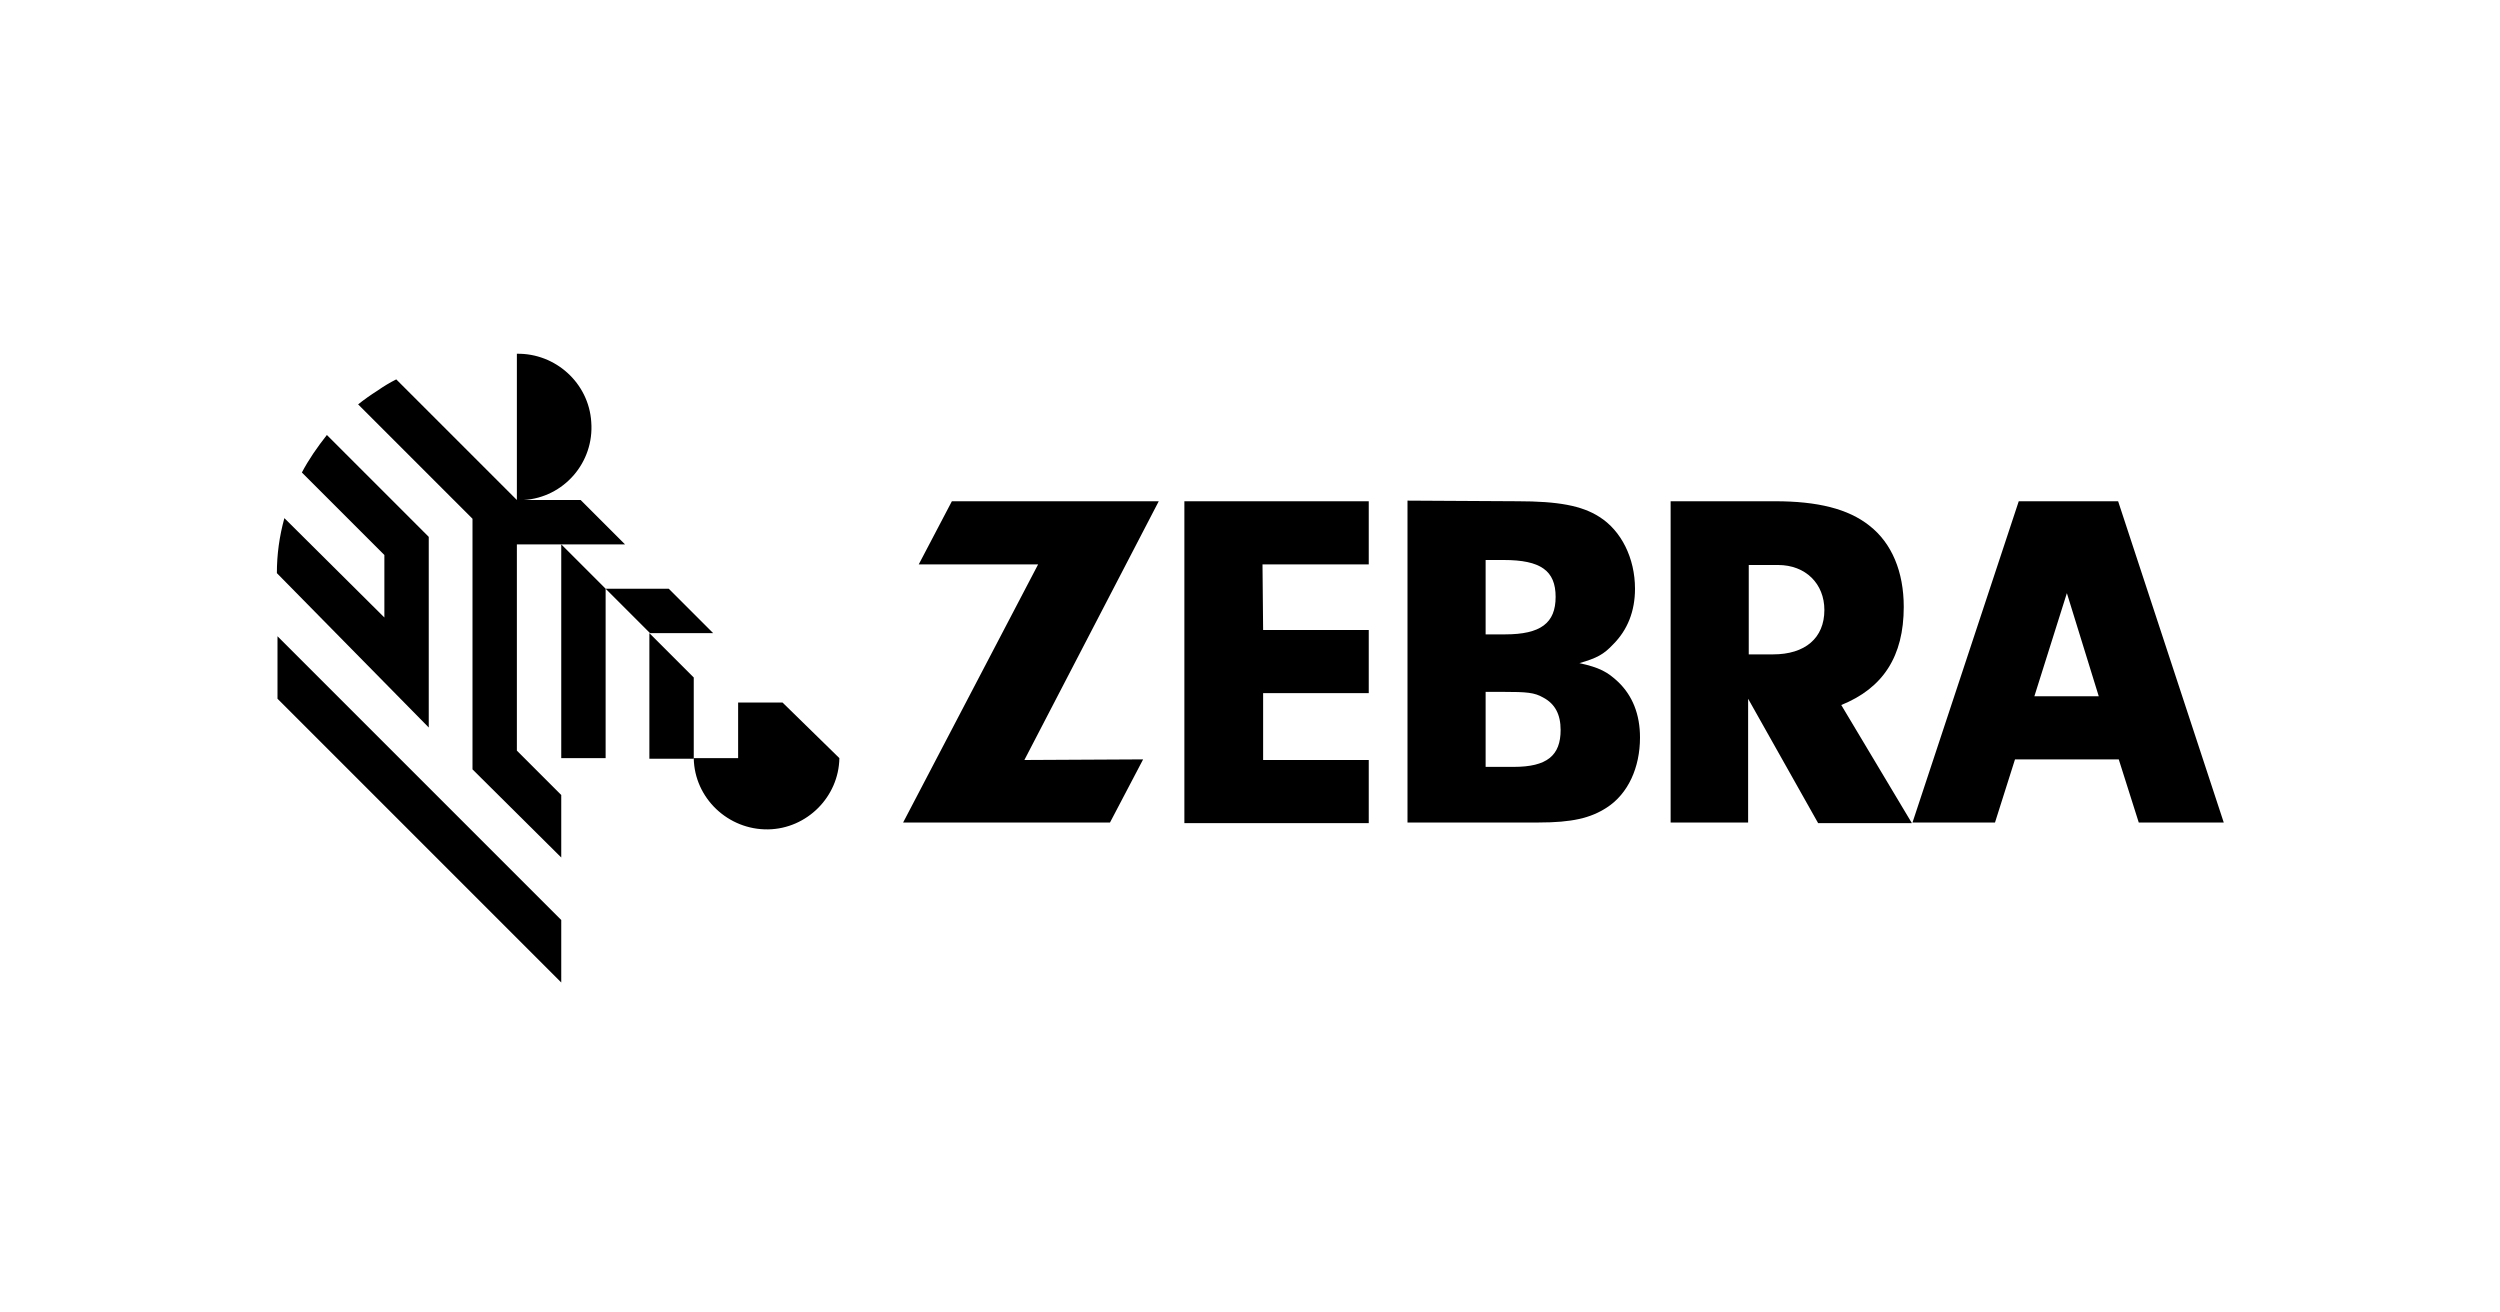
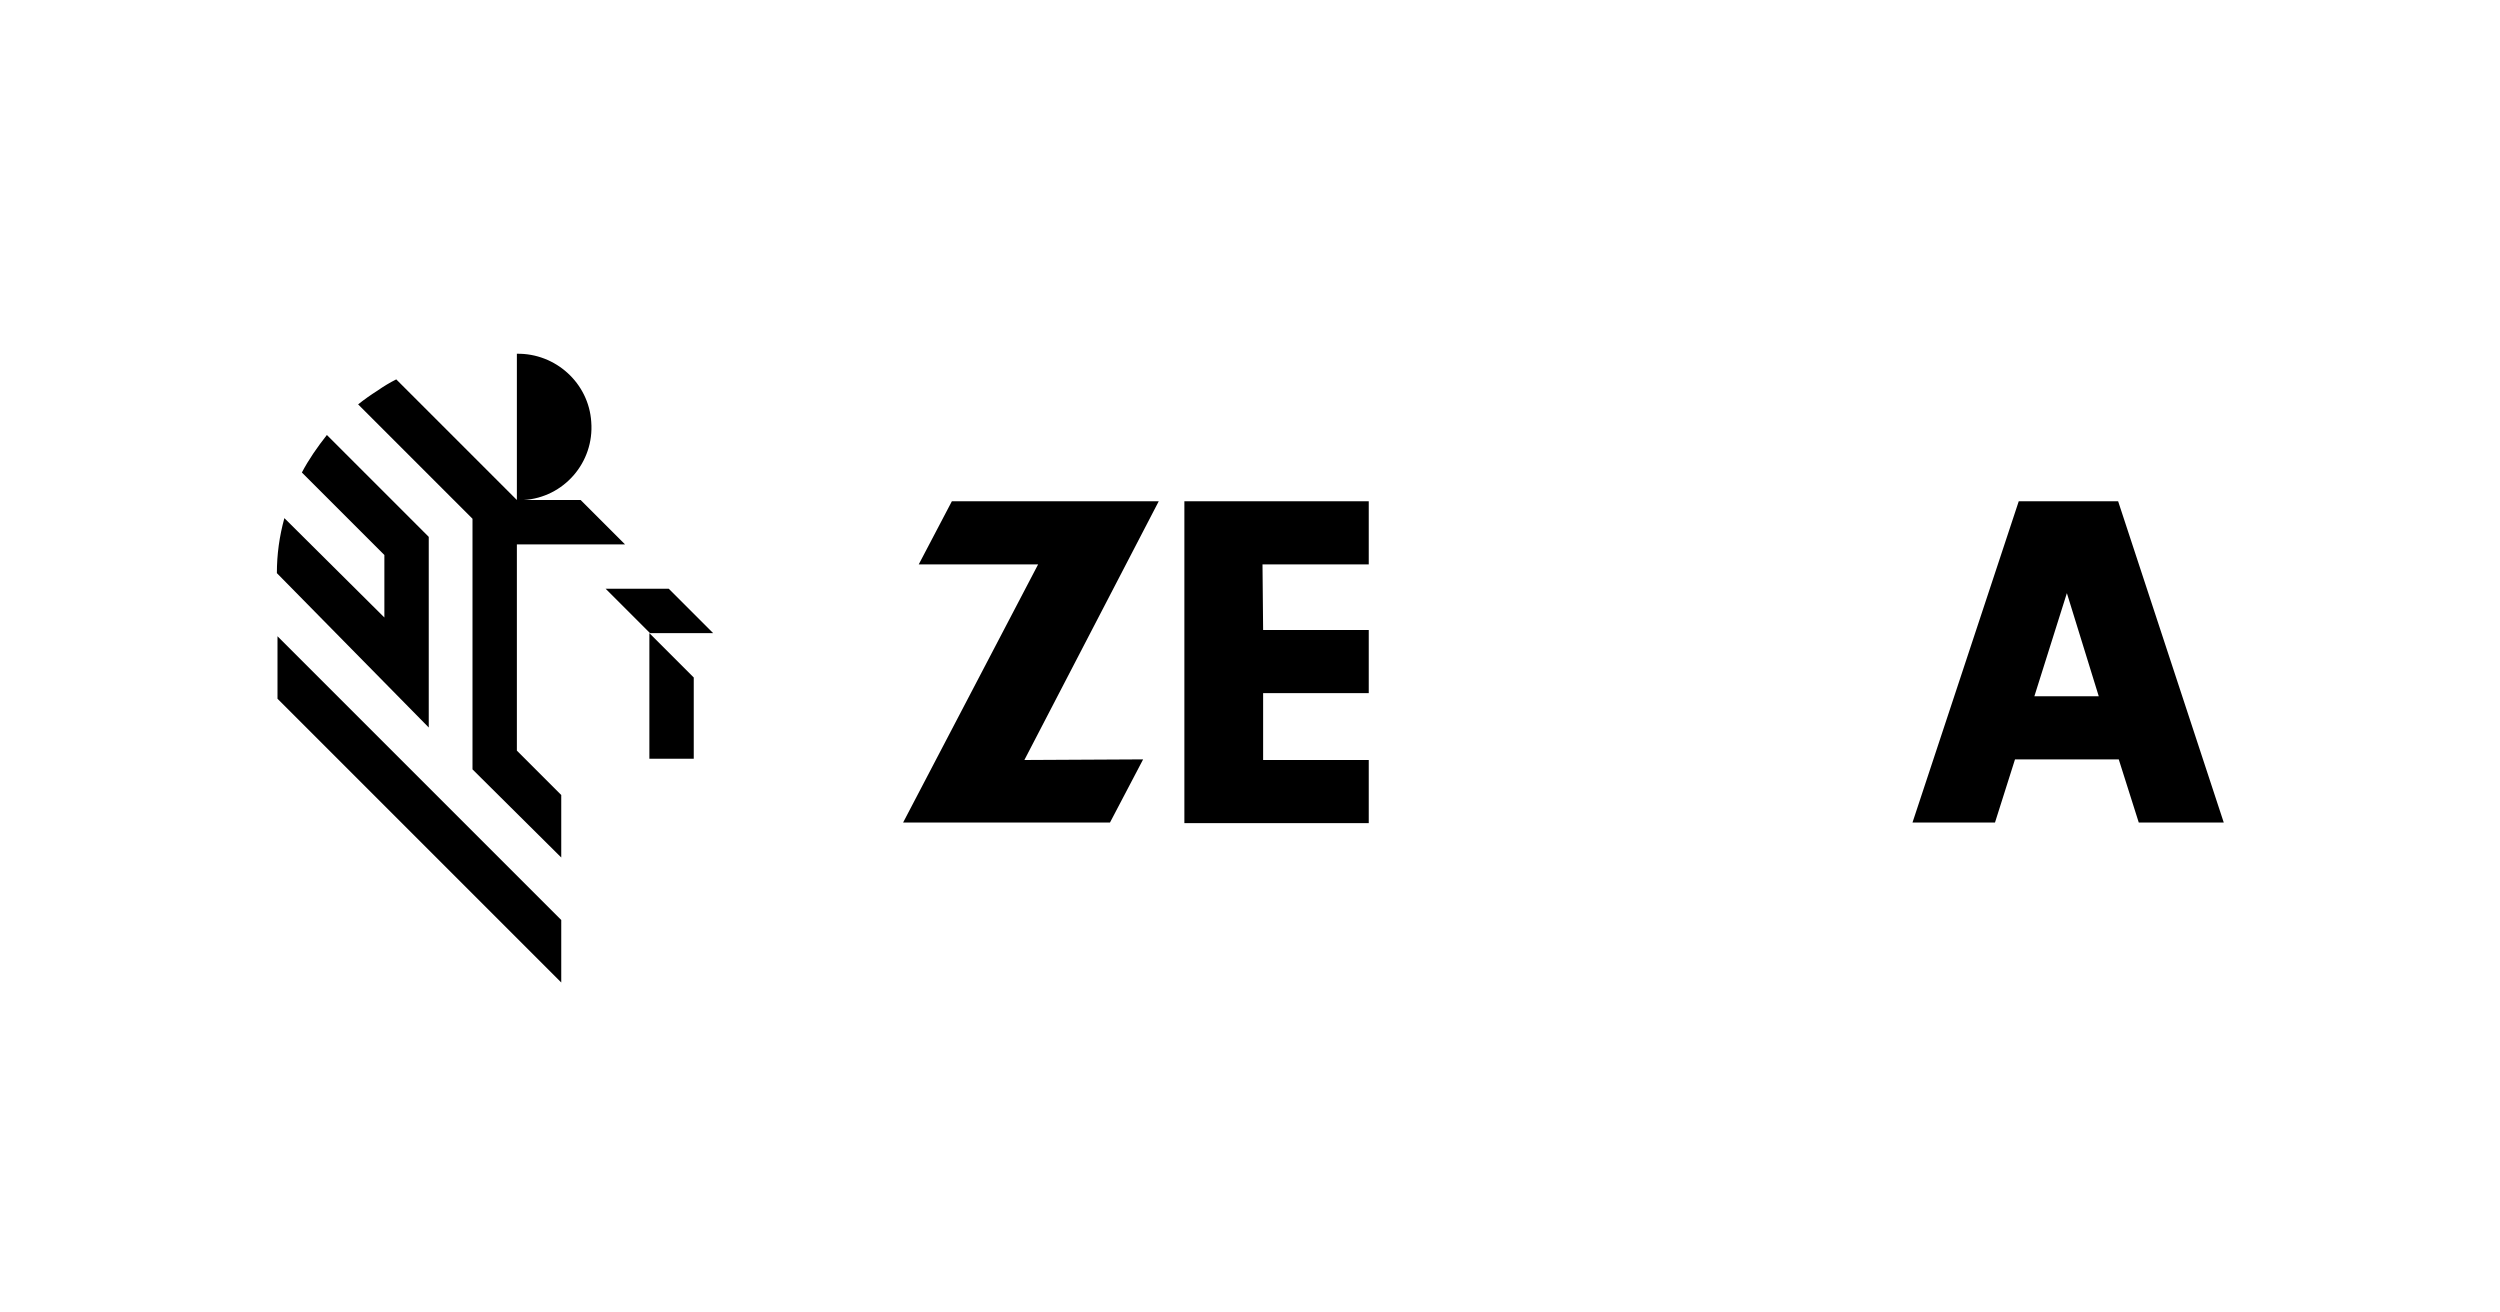
<svg xmlns="http://www.w3.org/2000/svg" version="1.1" id="katman_1" x="0px" y="0px" viewBox="0 0 400 210" style="enable-background:new 0 0 400 210;" xml:space="preserve">
  <g id="ZEBRA">
    <g id="layer1">
      <g id="g1688">
        <path id="path1017" d="M111,108.4l-7.1-7.1v20.1h7.1V108.4z" />
        <path id="path1029" d="M82.7,87.1H100L92.9,80l0,0h-9.1c6.4-0.4,11.3-6,10.8-12.5c-0.4-6.2-5.7-11-11.9-10.9V80l0,0L63.4,60.7     c-1,0.5-2,1.1-3,1.8c-1.1,0.7-2.1,1.4-3.1,2.2L75.6,83v40.1l14.2,14.1v-10l-7.1-7.1C82.7,120.1,82.7,87.1,82.7,87.1z" />
-         <path id="path1033" d="M89.8,87.1v34.2h7.1V94.2L89.8,87.1z" />
        <path id="path1037" d="M114.1,101.3l-7.1-7.1H96.9l7.1,7.1H114.1z" />
        <path id="path1049" d="M68.6,116.4V116l0,0V85.9L52.3,69.6c-1.5,1.9-2.9,3.9-4,6l13.2,13.2v10l0,0l-16-15.9     c-0.8,2.9-1.2,5.8-1.2,8.8C44.3,91.7,67.8,115.6,68.6,116.4" />
        <path id="path1053" d="M44.4,101.8v10l45.4,45.4v-10L44.4,101.8z" />
-         <path id="path1065" d="M125.2,112.4h-7.1v8.9H111c0.1,6.4,5.5,11.5,11.9,11.4c6.2-0.1,11.3-5.2,11.4-11.4L125.2,112.4z" />
        <path id="path1069" d="M182.9,121.5l-5.3,10.1h-33.1l21.6-41.3H147l5.3-10.1h33.1l-21.5,41.4L182.9,121.5z" />
        <path id="path1073" d="M202.1,100.8H219v10.1h-16.9v10.7H219v10.1h-29.5V80.2H219v10.1h-17L202.1,100.8L202.1,100.8z" />
-         <path id="path1085" d="M242.8,80.2c6.5,0,10.3,0.7,13.1,2.5c3.5,2.2,5.7,6.6,5.7,11.5c0,3.6-1.2,6.6-3.5,8.9     c-1.5,1.6-2.6,2.2-5.4,3c3.2,0.7,4.5,1.4,6.2,3c2.3,2.2,3.5,5.2,3.5,8.9c0,4.8-1.9,9-5.3,11.2c-2.6,1.7-5.6,2.4-10.9,2.4h-21     V80.1L242.8,80.2z M237.7,101.5h3.1c5.7,0,8.1-1.8,8.1-6s-2.4-5.9-8.3-5.9h-2.9L237.7,101.5z M237.7,122.7h4.5     c5.3,0,7.5-1.8,7.5-5.9c0-2.5-0.9-4.2-2.8-5.2c-1.4-0.8-2.6-0.9-6.4-0.9h-2.8V122.7z" />
-         <path id="path1089" d="M279.8,131.6h-12.5V80.2H284c6.8,0,11.7,1.2,15.1,3.9c3.6,2.8,5.5,7.4,5.5,13c0,7.9-3.3,13-10,15.7     l11.3,18.9h-15l-11.2-19.9v19.8H279.8z M283.7,104.7c5.1,0,8.2-2.6,8.2-7.1c0-4.2-3-7.2-7.4-7.2h-4.7v14.3     C279.8,104.7,283.7,104.7,283.7,104.7z" />
        <path id="path1093" d="M342.2,131.6h13.6l-16.9-51.4H323l-17,51.4h13.2l3.2-10.1H339L342.2,131.6z M325.5,111.4l5.2-16.5     l5.1,16.5H325.5z" />
      </g>
    </g>
  </g>
</svg>